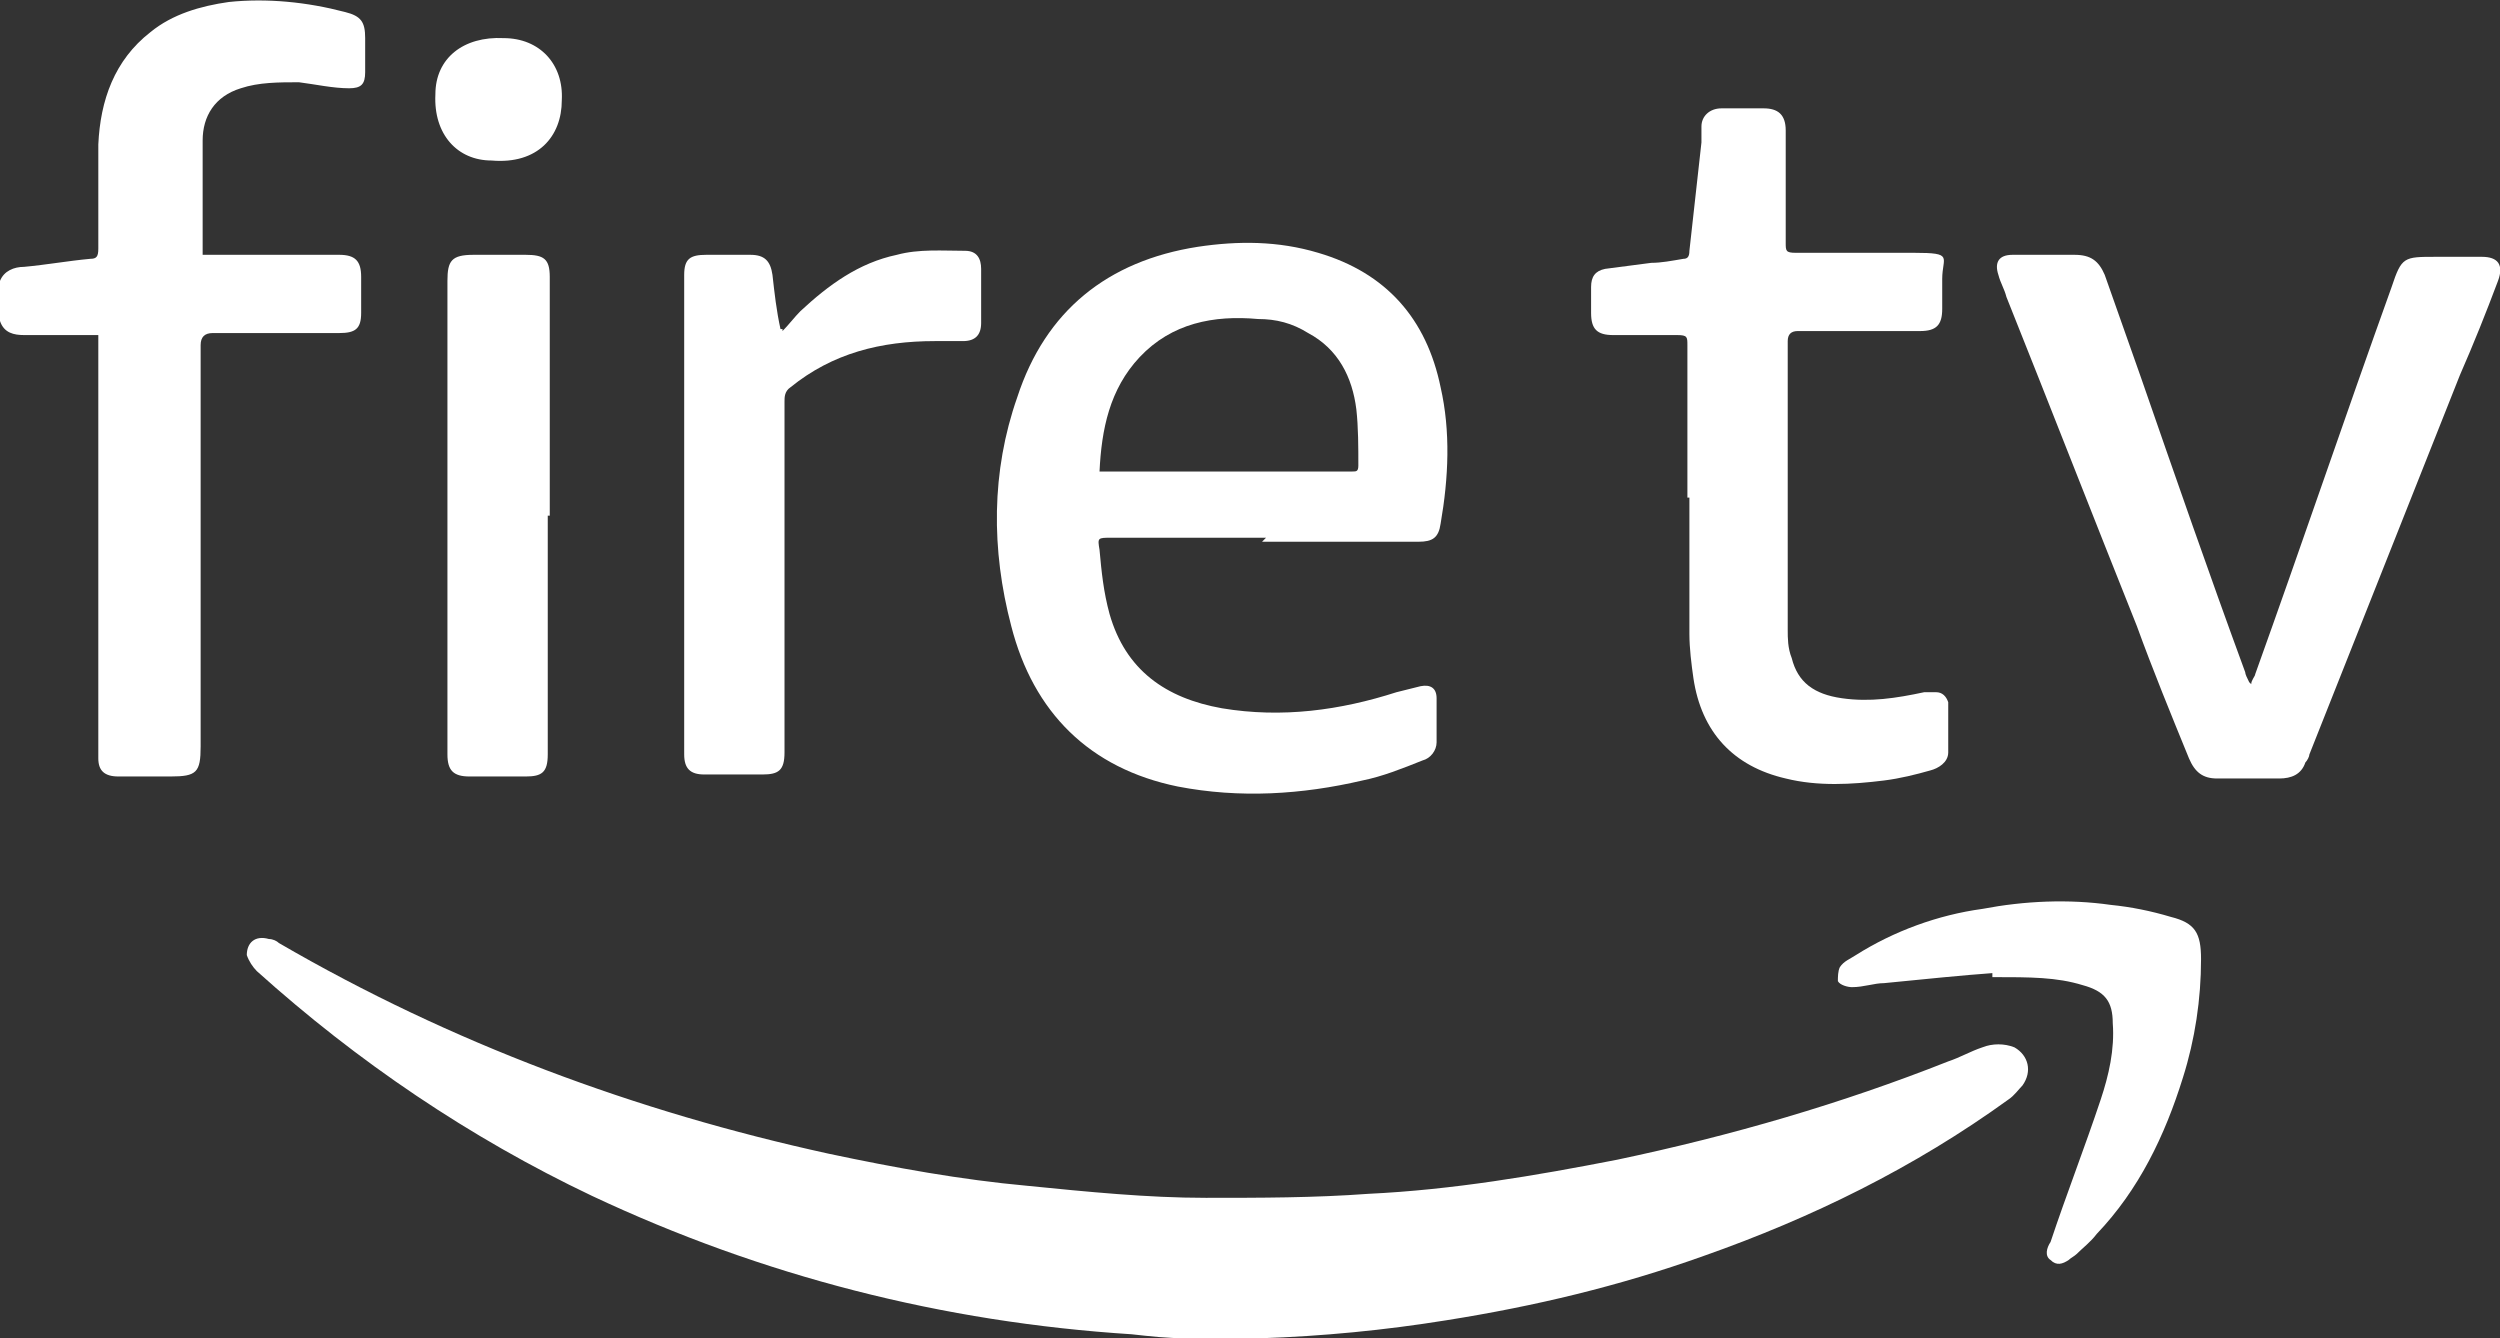
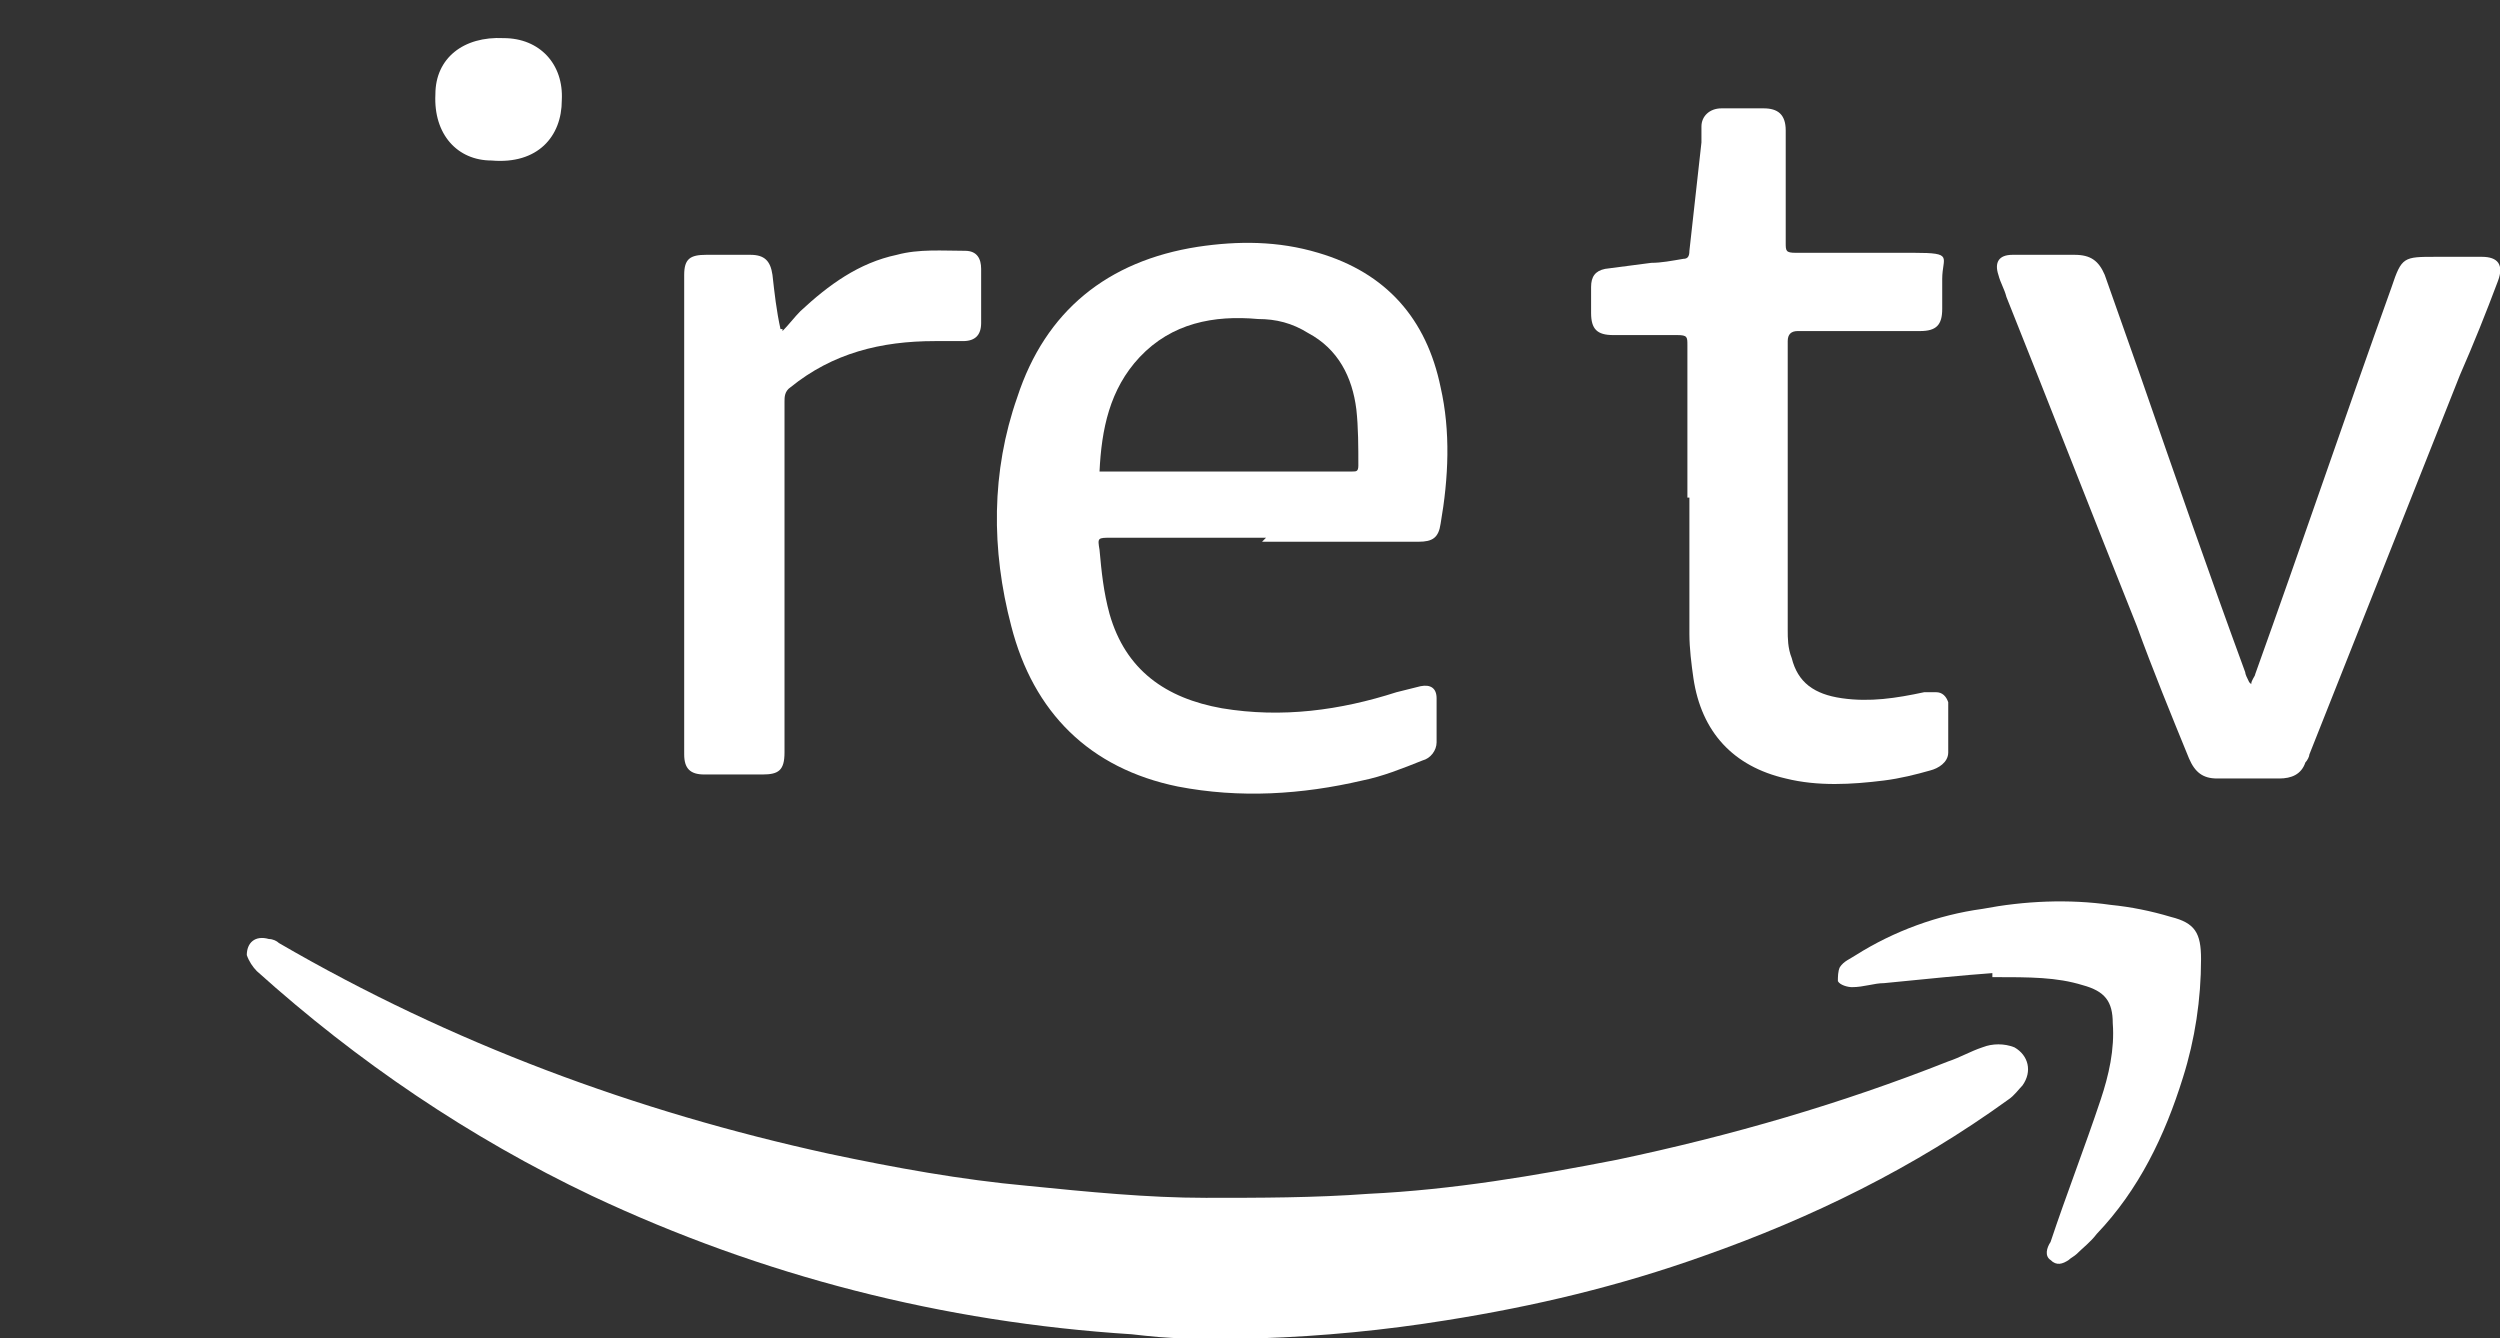
<svg xmlns="http://www.w3.org/2000/svg" version="1.1" viewBox="0 0 124.6 66.7">
  <rect x="0" y="0" width="124.6" height="66.7" fill="#333333" stroke="none" />
  <defs>
    <style>
      .cls-1 {
        fill: #fff;
      }
    </style>
  </defs>
  <g>
    <g id="Layer_1">
      <g id="Layer_1-2" data-name="Layer_1">
        <g>
          <path class="cls-1" d="M59.1,66.7c-.9,0-1.8-.1-2.7-.2-9.4-.6-18.4-2.9-26.9-6.9-6.1-2.9-11.7-6.7-16.7-11.2-.2-.2-.4-.5-.5-.8,0-.6.4-1,1.1-.8.2,0,.4.1.5.2,8.6,5,17.8,8.4,27.4,10.5,3.3.7,6.6,1.3,9.9,1.6,3,.3,6,.6,8.9.6,2.7,0,5.4,0,8.1-.2,4.2-.2,8.3-.9,12.4-1.7,5.7-1.2,11.2-2.8,16.5-4.9.6-.2,1.1-.5,1.7-.7.5-.2,1.1-.2,1.6,0,.7.4.9,1.2.4,1.9-.2.2-.4.5-.7.7-4.7,3.4-9.8,5.9-15.2,7.8-4.2,1.5-8.4,2.5-12.8,3.2-3.1.5-6.2.8-9.3.9-.1,0-.2,0-.4,0h-3.5,0Z" />
-           <path class="cls-1" d="M0,14c.2-.5.7-.7,1.2-.7,1.1-.1,2.2-.3,3.3-.4.3,0,.4-.1.4-.5,0-1.7,0-3.5,0-5.2.1-2.2.8-4.2,2.6-5.6,1.1-.9,2.5-1.3,3.9-1.5,1.9-.2,3.9,0,5.8.5.8.2,1,.5,1,1.3,0,.6,0,1.1,0,1.7,0,.6-.2.8-.8.8-.8,0-1.7-.2-2.5-.3-1,0-2,0-2.9.3-1.3.4-1.9,1.4-1.9,2.6,0,1.8,0,3.6,0,5.5,0,0,0,.1,0,.2h6.8c.8,0,1.1.3,1.1,1.1,0,.6,0,1.2,0,1.8,0,.8-.3,1-1.1,1h-6.3c-.4,0-.6.2-.6.6v20c0,1.3-.2,1.5-1.5,1.5h-2.6c-.7,0-1-.3-1-.9,0-.2,0-.3,0-.5v-20.6c-.2,0-.4,0-.6,0-1,0-2.1,0-3.1,0-.5,0-1-.1-1.2-.7v-2h0Z" />
          <path class="cls-1" d="M63.1,26.8h-7.7c-.7,0-.7,0-.6.6.1,1.1.2,2.1.5,3.2.8,2.8,2.8,4.2,5.6,4.7,3,.5,5.9.1,8.7-.8.4-.1.8-.2,1.2-.3.5-.1.8.1.8.6,0,.7,0,1.4,0,2.2,0,.4-.3.8-.7.9-1,.4-2,.8-3,1-3,.7-6.1.9-9.2.3-4.4-.9-7.2-3.7-8.3-8-1-3.8-1-7.7.3-11.4,1.4-4.3,4.5-6.8,9-7.5,2-.3,4-.3,6,.3,3.4,1,5.4,3.3,6.1,6.7.5,2.2.4,4.5,0,6.8-.1.7-.4.9-1.1.9h-7.8ZM54.8,23.5h12.6c.2,0,.3,0,.3-.3,0-.9,0-1.9-.1-2.8-.2-1.6-.9-3-2.4-3.8-.8-.5-1.6-.7-2.5-.7-2.2-.2-4.3.2-5.9,1.9-1.5,1.6-1.9,3.6-2,5.7h0Z" />
          <path class="cls-1" d="M84.1,24.8v-7.6c0-.4,0-.5-.5-.5-1.1,0-2.1,0-3.2,0-.8,0-1.1-.3-1.1-1.1,0-.4,0-.9,0-1.3,0-.5.2-.8.7-.9.8-.1,1.5-.2,2.3-.3.5,0,1-.1,1.6-.2.2,0,.3-.1.3-.4.2-1.8.4-3.6.6-5.4,0-.3,0-.5,0-.8,0-.5.4-.9,1-.9.7,0,1.4,0,2.1,0s1.1.3,1.1,1.1c0,1.9,0,3.8,0,5.6,0,.4,0,.5.5.5,2,0,3.9,0,5.9,0s1.4.2,1.4,1.3v1.5c0,.8-.3,1.1-1.1,1.1h-6.1q-.5,0-.5.5v14.4c0,.4,0,.9.2,1.4.3,1.2,1.1,1.8,2.5,2,1.4.2,2.7,0,4.1-.3.2,0,.4,0,.6,0,.3,0,.5.2.6.5,0,.8,0,1.7,0,2.5,0,.5-.5.8-.9.9-.7.2-1.5.4-2.3.5-1.6.2-3.3.3-4.9-.1-2.6-.6-4.2-2.3-4.6-5-.1-.7-.2-1.5-.2-2.2,0-2.3,0-4.6,0-6.8h0Z" />
          <path class="cls-1" d="M112.2,34.1c0-.2.2-.4.2-.5,2.3-6.4,4.5-12.9,6.8-19.3.5-1.5.6-1.5,2.2-1.5h2.3c.8,0,1.1.4.8,1.2-.6,1.6-1.2,3.1-1.9,4.7-2.5,6.3-5,12.6-7.5,18.9,0,.1-.1.3-.2.4-.2.6-.7.8-1.3.8h-3.1c-.7,0-1.1-.3-1.4-1-.9-2.2-1.8-4.4-2.6-6.6-2.2-5.5-4.3-10.9-6.5-16.4-.1-.4-.3-.7-.4-1.1-.2-.6,0-1,.7-1,1,0,2.1,0,3.1,0,.8,0,1.2.3,1.5,1,.6,1.7,1.2,3.4,1.8,5.1,1.7,4.9,3.4,9.8,5.2,14.7,0,.1.1.3.2.5h0Z" />
          <path class="cls-1" d="M39,16.5c.3-.3.6-.7.9-1,1.4-1.3,2.9-2.4,4.8-2.8,1.1-.3,2.3-.2,3.4-.2.6,0,.8.4.8.9v2.7c0,.6-.3.9-.9.9-.5,0-1,0-1.4,0-2.7,0-5.1.6-7.2,2.3-.3.2-.3.5-.3.7v17.1c0,5.7,0,.3,0,.4,0,.9-.3,1.1-1.1,1.1h-2.9c-.7,0-1-.3-1-1V13.7c0-.8.3-1,1.1-1h2.2c.7,0,1,.3,1.1,1,.1.9.2,1.8.4,2.7,0,0,0,0,.1,0h0Z" />
-           <path class="cls-1" d="M27.3,25.7v11.9c0,.9-.3,1.1-1.1,1.1h-2.8c-.8,0-1.1-.3-1.1-1.1V14c0-1,.2-1.3,1.3-1.3h2.6c.9,0,1.2.2,1.2,1.1v11.9h0Z" />
          <path class="cls-1" d="M99.3,48.5c-1.4.1-3.4.3-5.4.5-.5,0-1,.2-1.6.2-.2,0-.6-.1-.7-.3,0-.2,0-.5.1-.7.2-.3.5-.4.8-.6,1.9-1.2,4.1-2,6.3-2.3,2.1-.4,4.3-.5,6.4-.2,1,.1,2,.3,3,.6,1.2.3,1.5.8,1.5,2.1,0,2-.3,4-.9,5.9-.9,2.9-2.2,5.6-4.3,7.8-.3.4-.7.7-1,1-.1.1-.3.2-.4.3-.3.2-.6.3-.9,0-.3-.2-.2-.6,0-.9.8-2.4,1.7-4.7,2.5-7.1.4-1.2.7-2.5.6-3.8,0-1.1-.4-1.6-1.5-1.9-1.3-.4-2.6-.4-4.5-.4h0Z" />
          <path class="cls-1" d="M28,5c0,1.8-1.2,3.2-3.5,3-1.7,0-2.9-1.3-2.8-3.3,0-1.8,1.4-2.9,3.4-2.8,1.8,0,3,1.3,2.9,3.1h0Z" />
        </g>
      </g>
    </g>
  </g>
</svg>